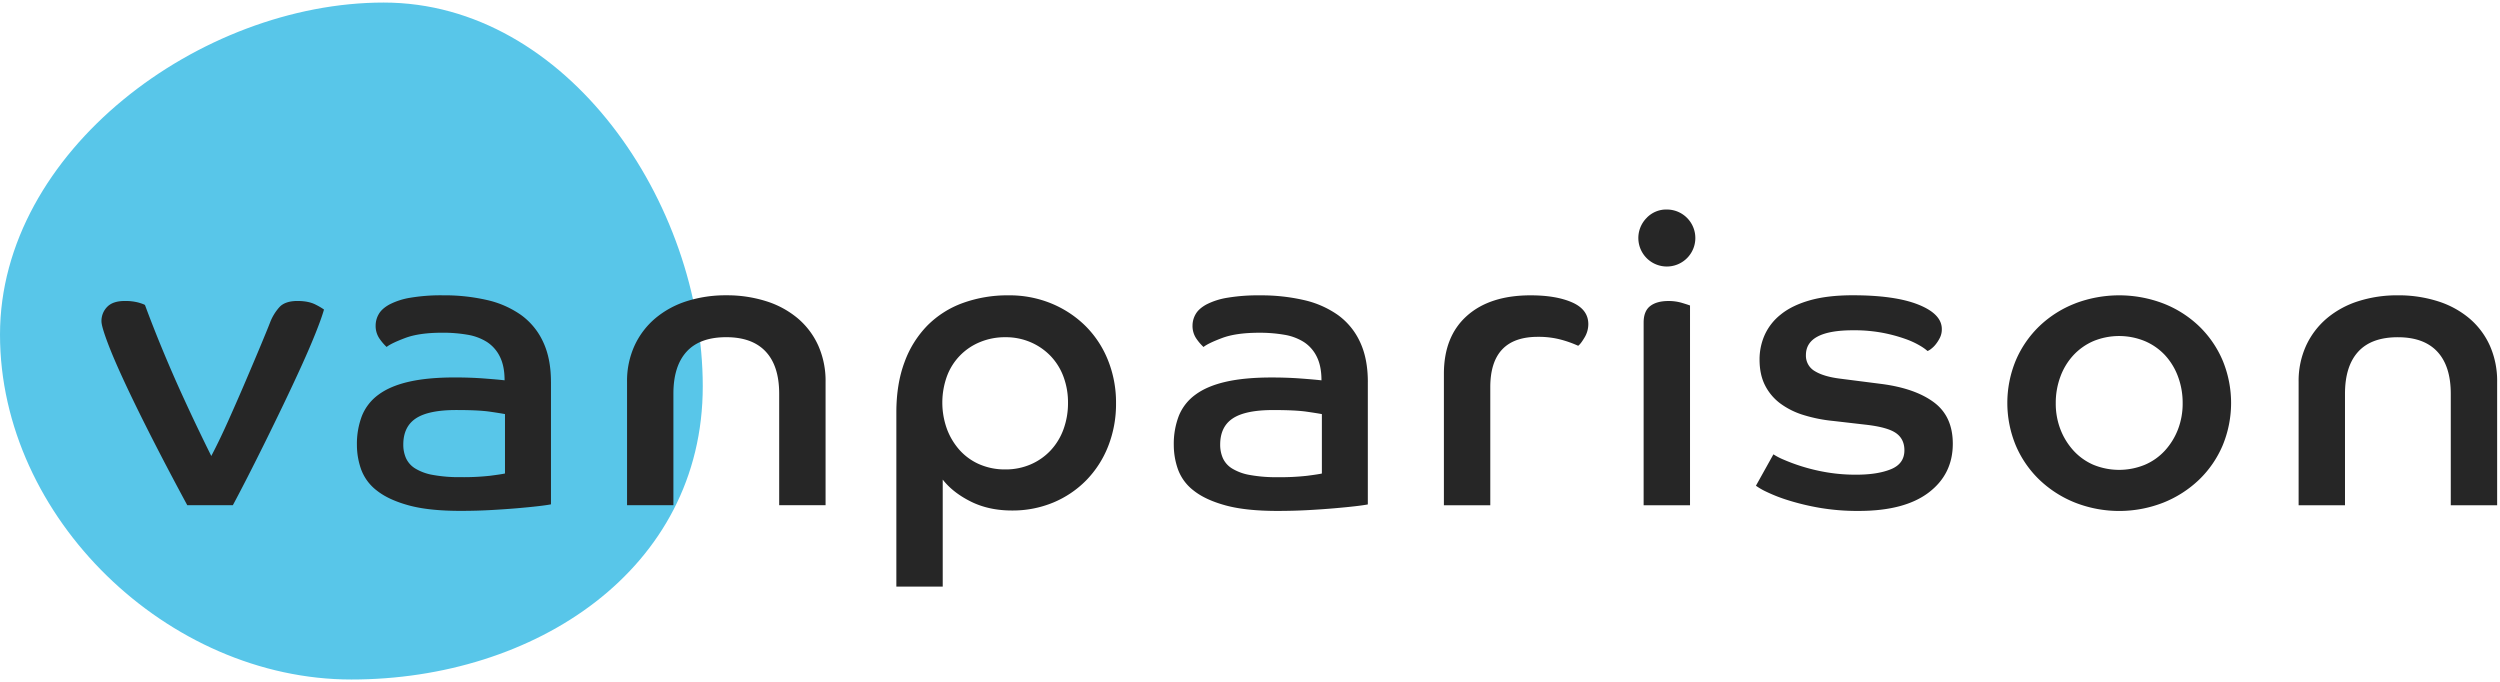
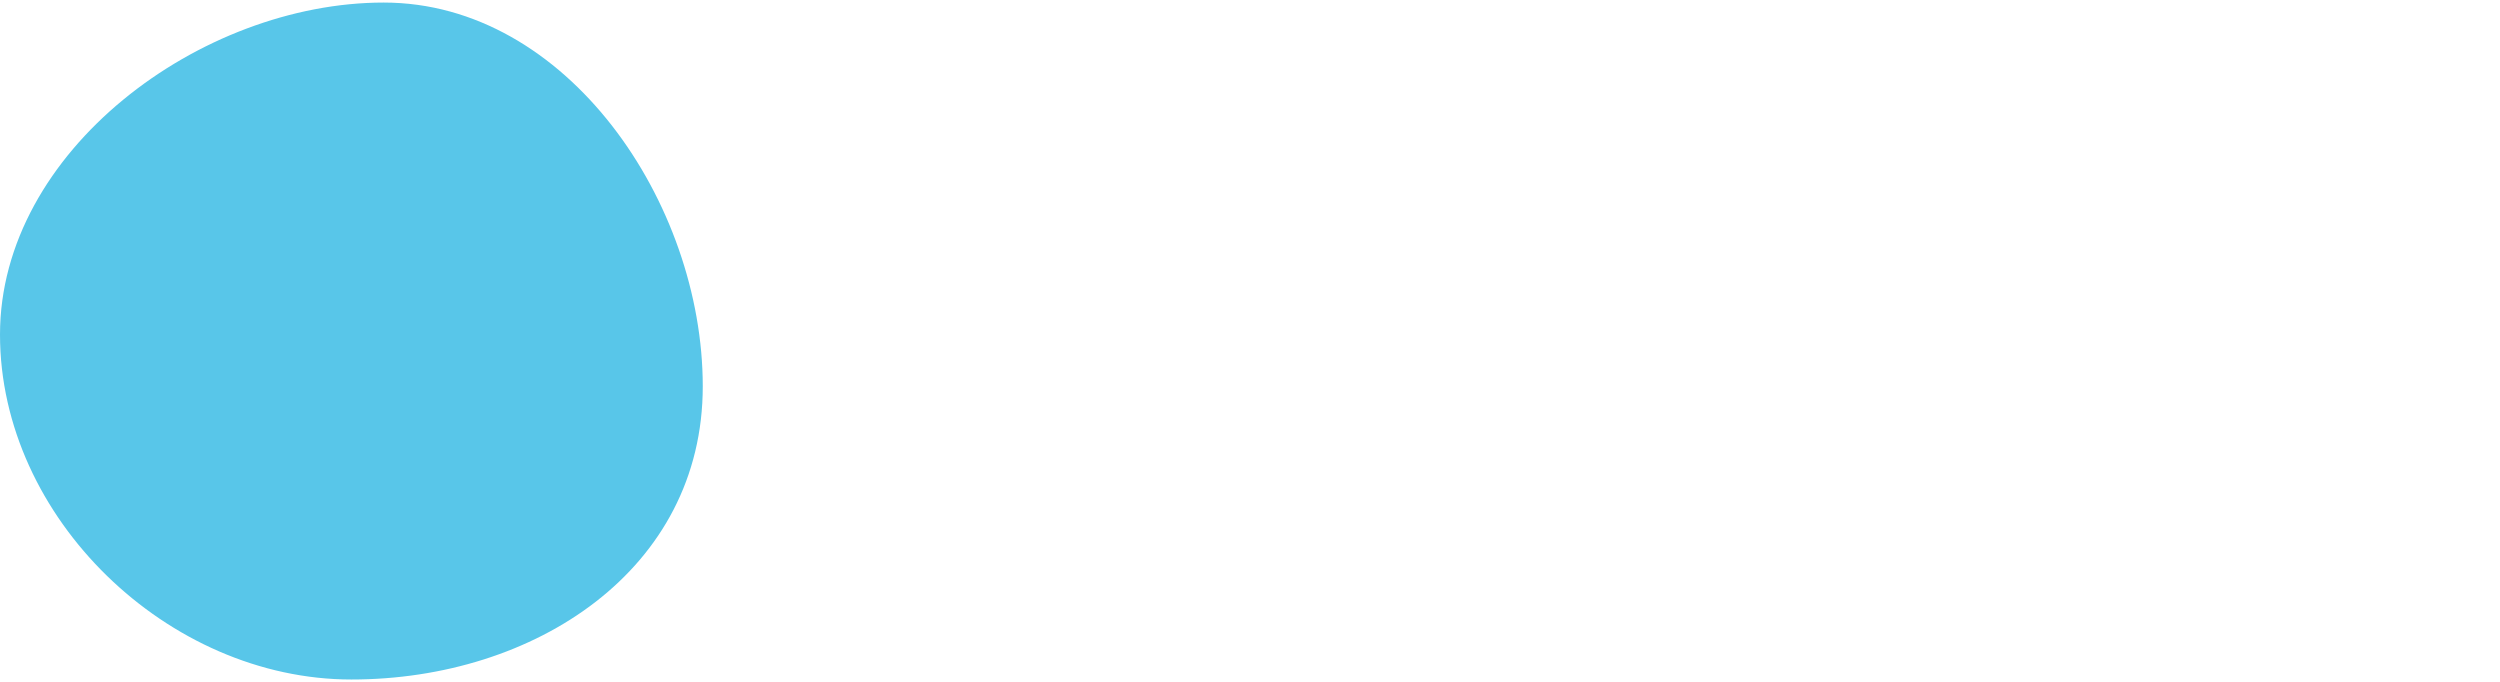
<svg xmlns="http://www.w3.org/2000/svg" width="129.364" height="35.296" viewBox="0 0 130.364 35.296">
  <defs>
    <style>.a{fill:#58C6E9;}.b{fill:#262626;}</style>
  </defs>
  <path class="a" d="M553.323,904c9.561,0,18.323-5.727,18.323-15.287S564.57,868.7,555.009,868.7,535,876.453,535,886.014,543.762,904,553.323,904" transform="translate(-535 -868.703)" />
-   <path class="b" d="M12.142 24.708q.297-.551.732-1.4t.923-1.835q.488-.986.987-2.026t.933-1.994q.434-.955.743-1.729t.435-1.22a3.378 3.378 90 00-.414-.244q-.371-.201-.965-.202-.636 0-.933.308a2.561 2.561 90 00-.509.838q-.149.382-.499 1.22t-.785 1.856q-.435 1.018-.902 2.058t-.87 1.803q-.276-.551-.689-1.411t-.891-1.909q-.477-1.05-.965-2.227t-.912-2.323q-.043-.042-.329-.127a2.639 2.639 90 00-.732-.085q-.616 0-.912.308a1.042 1.042 90 00-.297.753q0 .255.318 1.103T6.521 18.345q.594 1.273 1.421 2.896t1.824 3.468h2.376Zm16.588-6.427q0-1.23-.414-2.1a3.57 3.57 90 00-1.156-1.4 5.001 5.001 90 00-1.771-.774 9.903 9.903 90 00-2.28-.244 9.579 9.579 90 00-1.718.127 3.659 3.659 90 00-1.082.35q-.403.223-.562.509a1.19 1.19 90 00-.159.583 1.167 1.167 90 00.223.721 2.576 2.576 90 00.35.403q.233-.191.965-.467t1.941-.276a7.528 7.528 90 011.315.106 2.739 2.739 90 011.018.382 1.907 1.907 90 01.668.764q.244.488.244 1.23-.361-.042-1.082-.096t-1.527-.053q-1.4 0-2.376.223t-1.58.668a2.529 2.529 90 00-.87 1.103 4.061 4.061 90 00-.265 1.527 3.799 3.799 90 00.223 1.283 2.454 2.454 90 00.827 1.103q.605.477 1.655.764t2.705.286q.827 0 1.591-.043t1.379-.096q.615-.053 1.071-.106t.668-.096V18.281Zm-2.397 4.773q-.191.043-.764.117a12.617 12.617 90 01-1.548.074 7.566 7.566 90 01-1.453-.117 2.621 2.621 90 01-.923-.339 1.237 1.237 90 01-.477-.541 1.738 1.738 90 01-.138-.7q0-.933.658-1.368t2.1-.435q1.166 0 1.75.085t.795.127v3.097Zm6.364 1.655h2.418V18.896q0-1.442.69-2.196t2.068-.753q1.357 0 2.058.753T40.631 18.897v5.812H43.05l0-6.428a4.53 4.53 90 00-.382-1.899 4.026 4.026 90 00-1.071-1.421 4.788 4.788 90 00-1.644-.891 6.754 6.754 90 00-2.079-.308 6.651 6.651 90 00-2.068.308 4.8 4.8 90 00-1.633.891 4.135 4.135 90 00-1.082 1.421 4.422 4.422 90 00-.393 1.899v6.428ZM46.741 28.952h2.418V23.372q.53.679 1.464 1.145t2.143.467a5.513 5.513 90 002.153-.414 5.218 5.218 90 001.718-1.156 5.312 5.312 90 001.145-1.771 6.002 6.002 90 00.414-2.259 5.894 5.894 90 00-.424-2.248 5.27 5.27 90 00-1.177-1.782A5.522 5.522 90 0054.823 14.188a5.736 5.736 90 00-2.227-.424 6.824 6.824 90 00-2.397.403 5.011 5.011 90 00-1.846 1.177 5.34 5.34 90 00-1.188 1.909Q46.741 18.388 46.741 19.872V28.952Zm4.338-6.374A2.995 2.995 90 0150.05 21.845a3.453 3.453 90 01-.668-1.103 4.048 4.048 90 010-2.768 3.072 3.072 90 011.718-1.771 3.382 3.382 90 011.326-.255 3.267 3.267 90 011.326.265 3.193 3.193 90 011.039.721 3.144 3.144 90 01.668 1.082 3.829 3.829 90 01.233 1.347 3.975 3.975 90 01-.233 1.379 3.231 3.231 90 01-.668 1.103 3.108 3.108 90 01-1.04.732 3.262 3.262 90 01-1.326.265A3.315 3.315 90 0151.078 22.577Zm20.248-4.295q0-1.23-.414-2.1a3.571 3.571 90 00-1.156-1.4 5.004 5.004 90 00-1.771-.774 9.908 9.908 90 00-2.28-.244 9.586 9.586 90 00-1.718.127 3.657 3.657 90 00-1.082.35q-.403.223-.562.509a1.188 1.188 90 00-.159.583 1.167 1.167 90 00.223.721 2.57 2.57 90 00.35.403q.233-.191.965-.467t1.941-.276a7.519 7.519 90 011.315.106 2.738 2.738 90 011.018.382 1.907 1.907 90 01.668.764q.244.488.244 1.23-.361-.042-1.082-.096t-1.527-.053q-1.4 0-2.376.223t-1.58.668A2.53 2.53 90 0061.473 20.042a4.061 4.061 90 00-.265 1.527 3.799 3.799 90 00.223 1.283 2.454 2.454 90 00.827 1.103q.605.477 1.655.764T66.617 25.006q.827 0 1.591-.042t1.379-.096q.615-.053 1.071-.106t.668-.095V18.282Zm-2.397 4.773q-.191.043-.764.117a12.602 12.602 90 01-1.548.074 7.572 7.572 90 01-1.453-.117 2.619 2.619 90 01-.923-.34 1.237 1.237 90 01-.477-.541 1.738 1.738 90 01-.138-.7q0-.933.658-1.368t2.1-.435q1.166 0 1.75.085t.795.127v3.097Zm6.364 1.655h2.418V18.558q0-2.63 2.482-2.63a4.507 4.507 90 011.209.148 5.843 5.843 90 01.891.318q.127-.085.329-.424a1.356 1.356 90 00.201-.7q0-.764-.838-1.135t-2.174-.371q-2.121 0-3.32 1.071t-1.199 3.023v6.852Zm10.415 0h2.418V14.294q-.106-.042-.424-.138a2.431 2.431 90 00-.7-.096q-.615 0-.955.265t-.34.859V24.709Zm.17-14.998a1.486 1.486 90 101.04-.424A1.413 1.413 90 0085.878 9.712Zm5.685 13.979a3.371 3.371 90 00.552.318 8.159 8.159 90 001.113.435 12.797 12.797 90 001.623.393A11.677 11.677 90 0096.93 25.006q2.375 0 3.638-.955 1.261-.955 1.262-2.546 0-1.421-.973-2.153t-2.729-.965l-2.158-.276q-.867-.106-1.333-.393a.925.925 90 01-.466-.838q0-1.294 2.461-1.294a7.968 7.968 90 011.57.138 8.079 8.079 90 011.167.318 4.288 4.288 90 01.774.361 2.535 2.535 90 01.371.265.781.781 90 00.191-.117 1.333 1.333 90 00.244-.244 1.967 1.967 90 00.212-.339.984.984 90 00.096-.446q0-.784-1.22-1.273-1.221-.488-3.426-.488-1.316 0-2.242.265t-1.503.732a2.864 2.864 90 00-.845 1.071 3.127 3.127 90 00-.268 1.283q0 .785.287 1.347a2.696 2.696 90 00.795.944 4.016 4.016 90 001.22.605 7.774 7.774 90 001.559.308l1.655.191q1.145.127 1.591.435t.446.902q0 .7-.7.986t-1.803.286a9.041 9.041 90 01-1.57-.127 9.773 9.773 90 01-1.283-.308 9.415 9.415 90 01-.944-.35 3.317 3.317 90 01-.53-.276Zm16.642-9.503a5.657 5.657 90 00-1.856 1.177 5.437 5.437 90 00-1.231 1.782 5.791 5.791 90 000 4.455 5.431 5.431 90 001.231 1.782 5.786 5.786 90 001.856 1.188 6.307 6.307 90 004.603 0 5.794 5.794 90 001.856-1.188 5.43 5.43 90 001.231-1.782 5.791 5.791 90 000-4.455 5.438 5.438 90 00-1.231-1.782 5.665 5.665 90 00-1.856-1.177A6.455 6.455 90 00108.205 14.188Zm.955 8.411a3.036 3.036 90 01-1.04-.743 3.516 3.516 90 01-.678-1.103 3.722 3.722 90 01-.244-1.368 3.911 3.911 90 01.244-1.389 3.332 3.332 90 01.679-1.114 3.117 3.117 90 011.039-.732 3.526 3.526 90 012.683 0 3.096 3.096 90 011.05.732 3.355 3.355 90 01.678 1.114 3.911 3.911 90 01.244 1.389 3.737 3.737 90 01-.244 1.368 3.518 3.518 90 01-.679 1.103 3.011 3.011 90 01-1.05.743A3.527 3.527 90 01109.159 22.599Zm10.702 2.111h2.418V18.898q0-1.442.69-2.196t2.068-.753q1.358 0 2.058.753t.7 2.196v5.812h2.418v-6.428a4.531 4.531 90 00-.382-1.899 4.022 4.022 90 00-1.071-1.421 4.789 4.789 90 00-1.644-.891 6.753 6.753 90 00-2.079-.308 6.646 6.646 90 00-2.068.308 4.8 4.8 90 00-1.634.891 4.142 4.142 90 00-1.082 1.421 4.42 4.42 90 00-.392 1.899v6.428Z" transform="translate(0 1.5)" />
</svg>